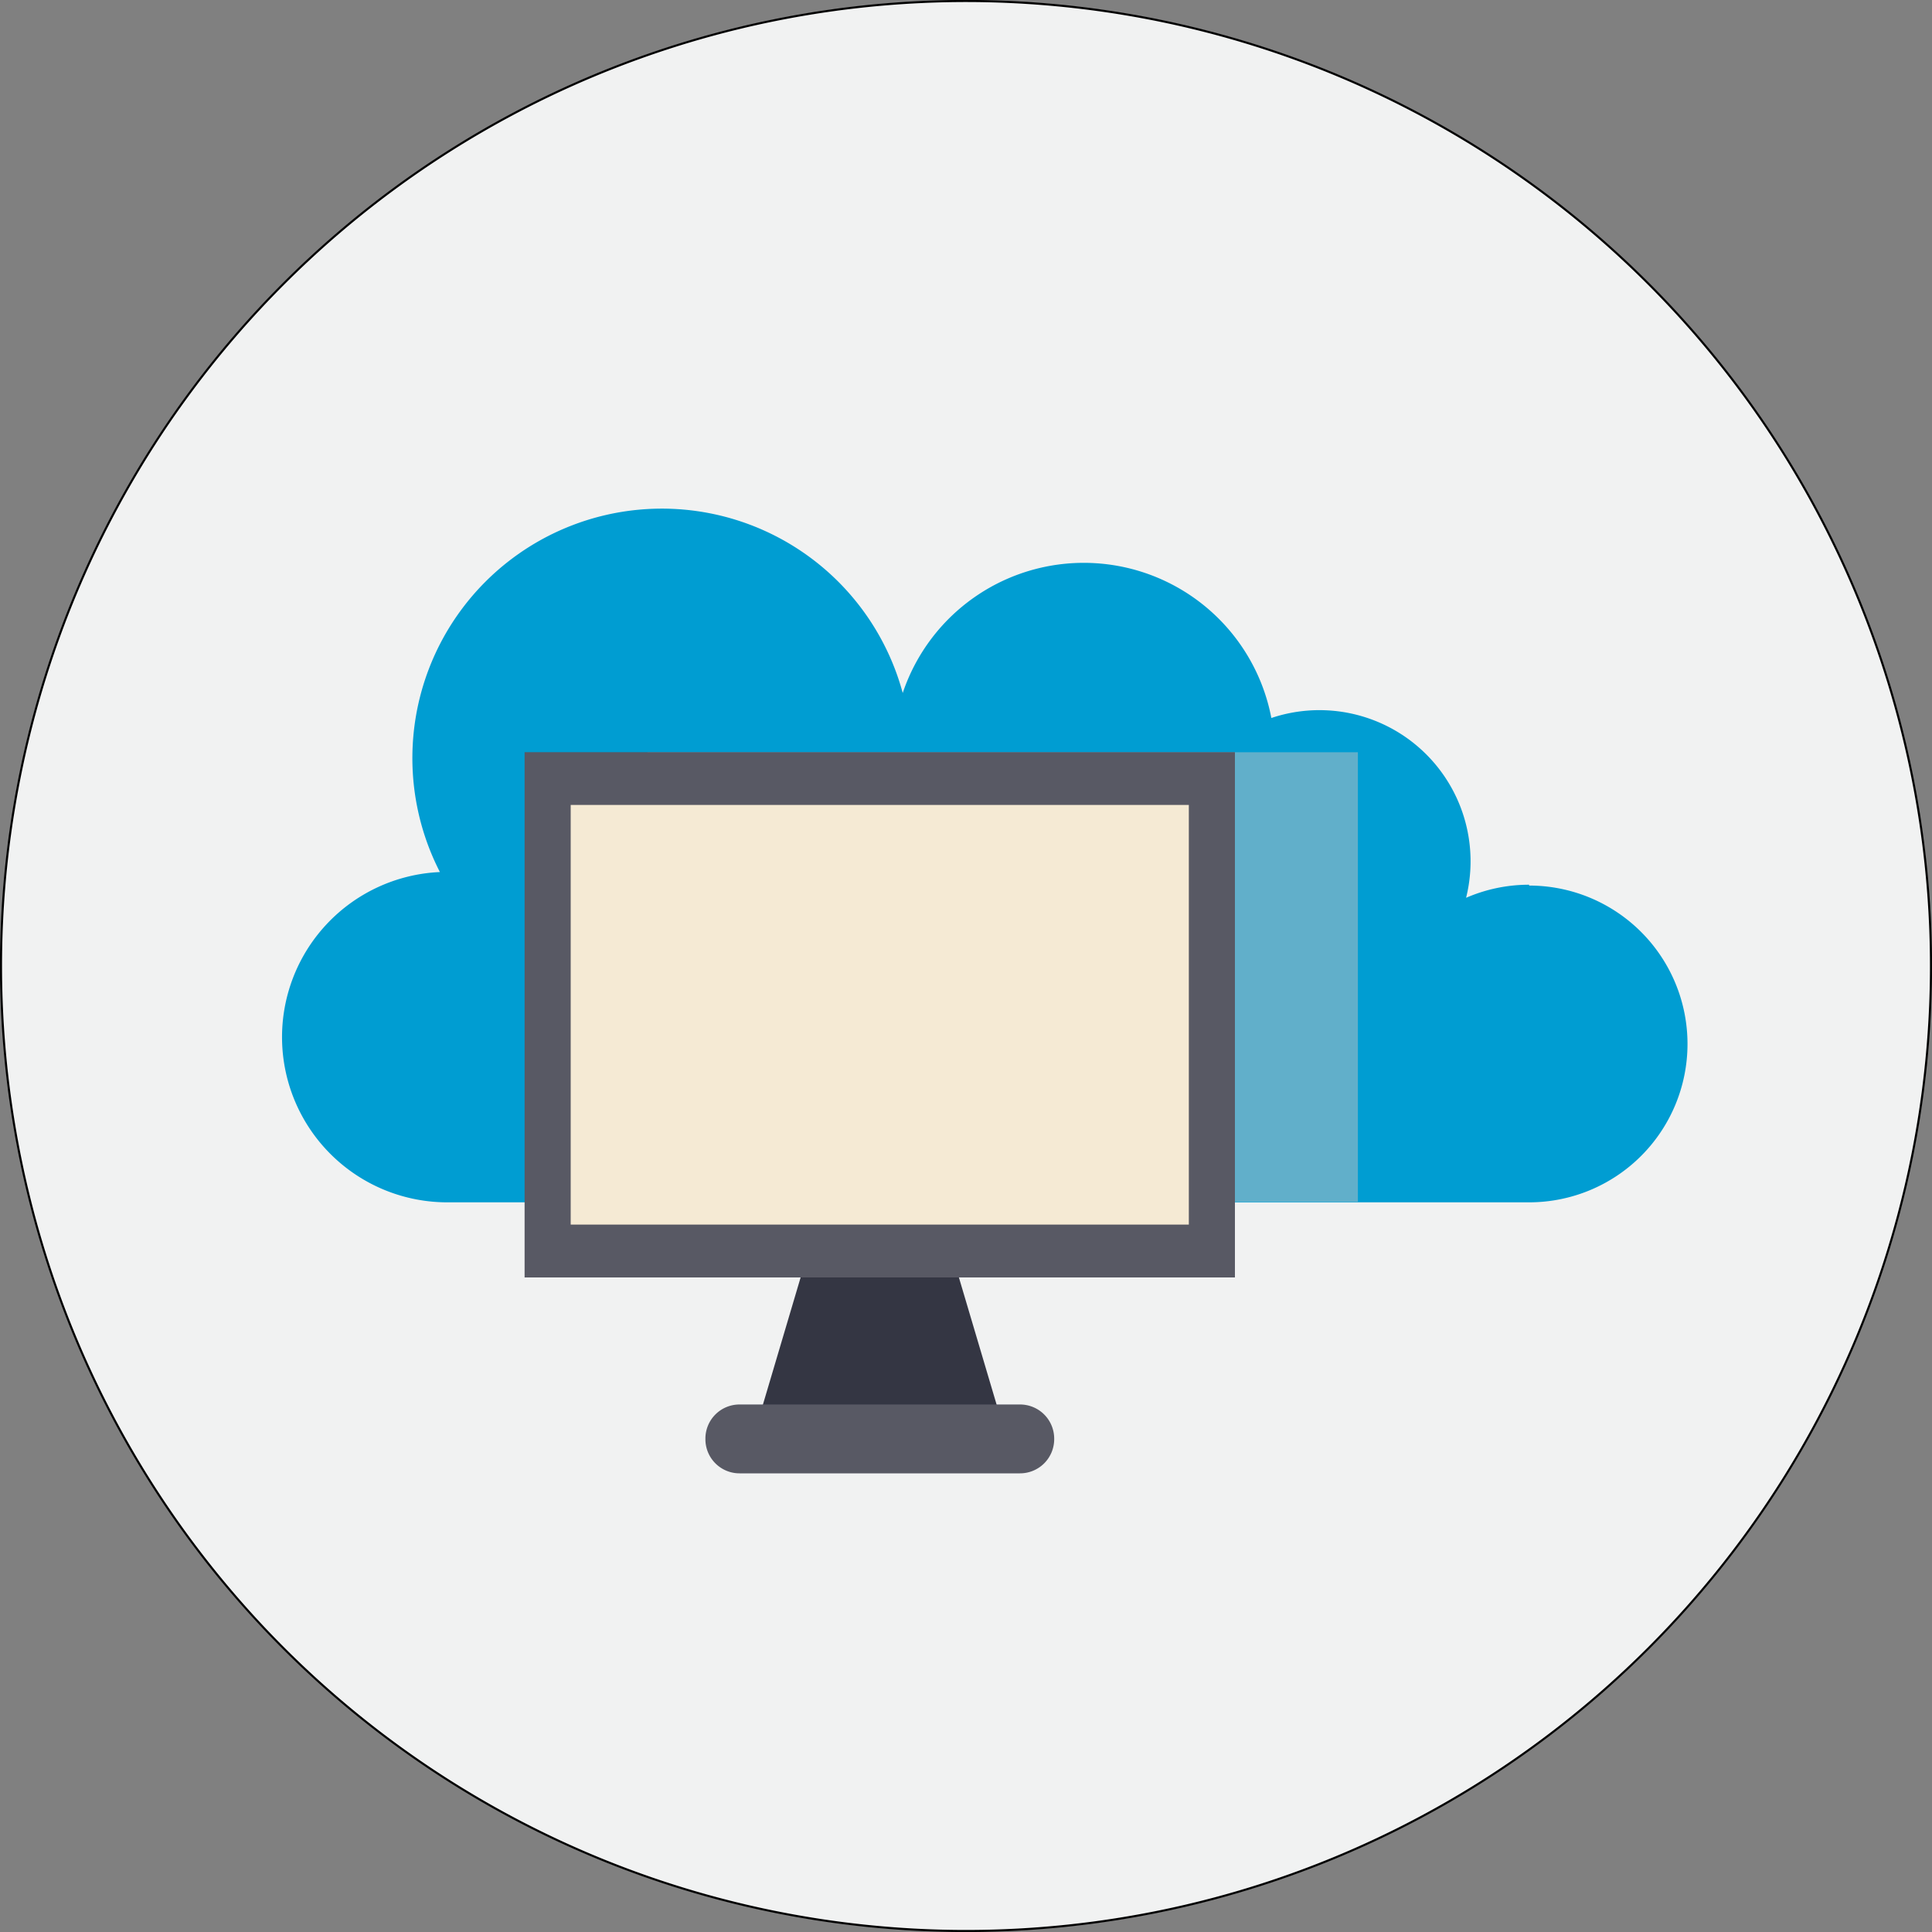
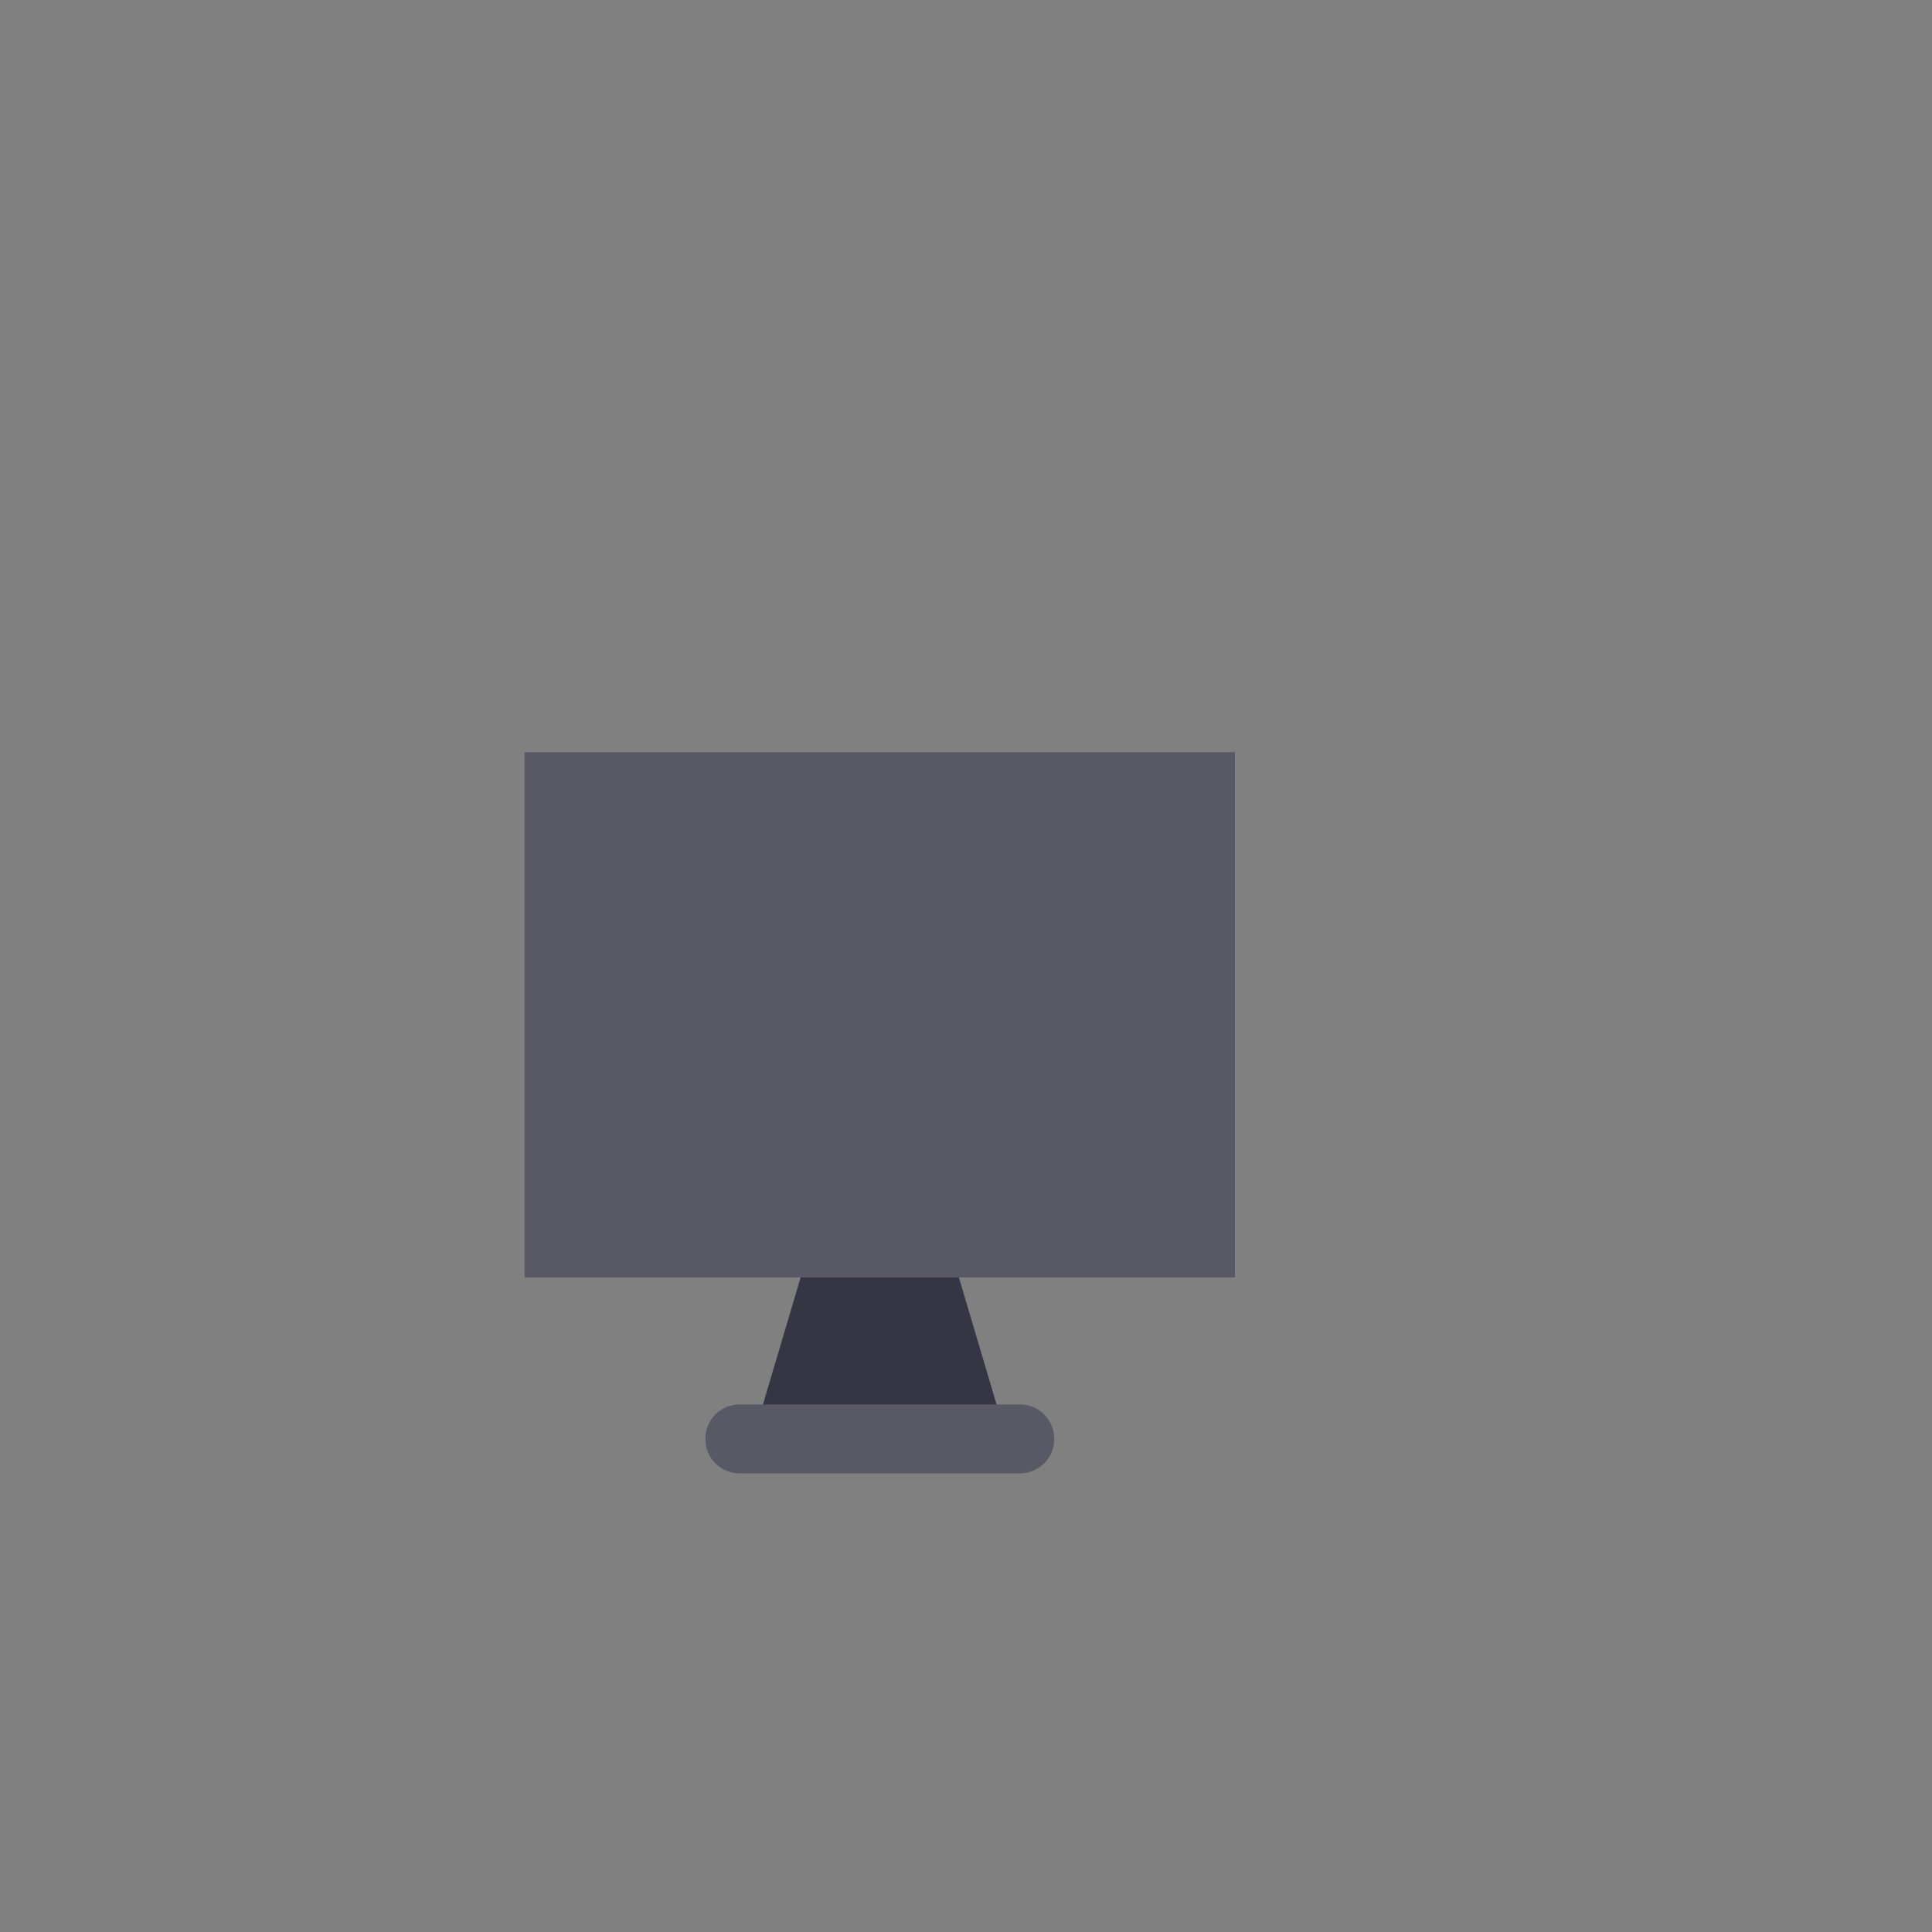
<svg xmlns="http://www.w3.org/2000/svg" viewBox="0 0 231.76 231.76">
  <rect x="0" y="0" width="231.76" height="231.76" fill="#808080" stroke="none" />
  <defs>
    <style>.a{fill:none;}.b{isolation:isolate;}.c{fill:#f1f2f2;stroke:#000;stroke-miterlimit:10;stroke-width:0.25px;}.d{fill:#009dd2;}.e{opacity:0.5;mix-blend-mode:multiply;}.f{clip-path:url(#a);}.g{fill:#c1c1c1;}.h{fill:#343643;}.i{fill:#585964;}.j{fill:#f5ead4;}</style>
    <clipPath id="a" transform="translate(0.13 0.13)">
-       <rect class="a" x="77.55" y="90.11" width="85.21" height="53.94" />
-     </clipPath>
+       </clipPath>
  </defs>
  <g class="b">
-     <path class="c" d="M115.75,231.51h0A115.76,115.76,0,1,1,231.51,115.75,115.75,115.75,0,0,1,115.75,231.51" transform="translate(0.13 0.13)" />
-     <path class="d" d="M183.3,106a18.91,18.91,0,0,0-7.56,1.57A18.13,18.13,0,0,0,152.38,86,22.91,22.91,0,0,0,108.16,83a29.93,29.93,0,1,0-55.52,21.48,19.82,19.82,0,0,0,1,39.62H183.3a19,19,0,1,0,0-38" transform="translate(0.13 0.13)" />
    <g class="e">
      <g class="f">
-         <rect class="g" x="77.68" y="90.23" width="85.21" height="53.94" />
-       </g>
+         </g>
    </g>
    <polygon class="h" points="120.77 172.6 90.3 172.6 97.27 149.1 113.8 149.1 120.77 172.6" />
    <rect class="i" x="62.93" y="90.23" width="85.21" height="63.01" />
-     <rect class="j" x="68.46" y="96.56" width="74.15" height="50.34" />
    <path class="i" d="M122.23,176.61H88.58a4.09,4.09,0,0,1-4.09-4.09v-.08a4.09,4.09,0,0,1,4.09-4.09h33.65a4.1,4.1,0,0,1,4.1,4.09v.08a4.1,4.1,0,0,1-4.1,4.09" transform="translate(0.13 0.13)" />
  </g>
</svg>